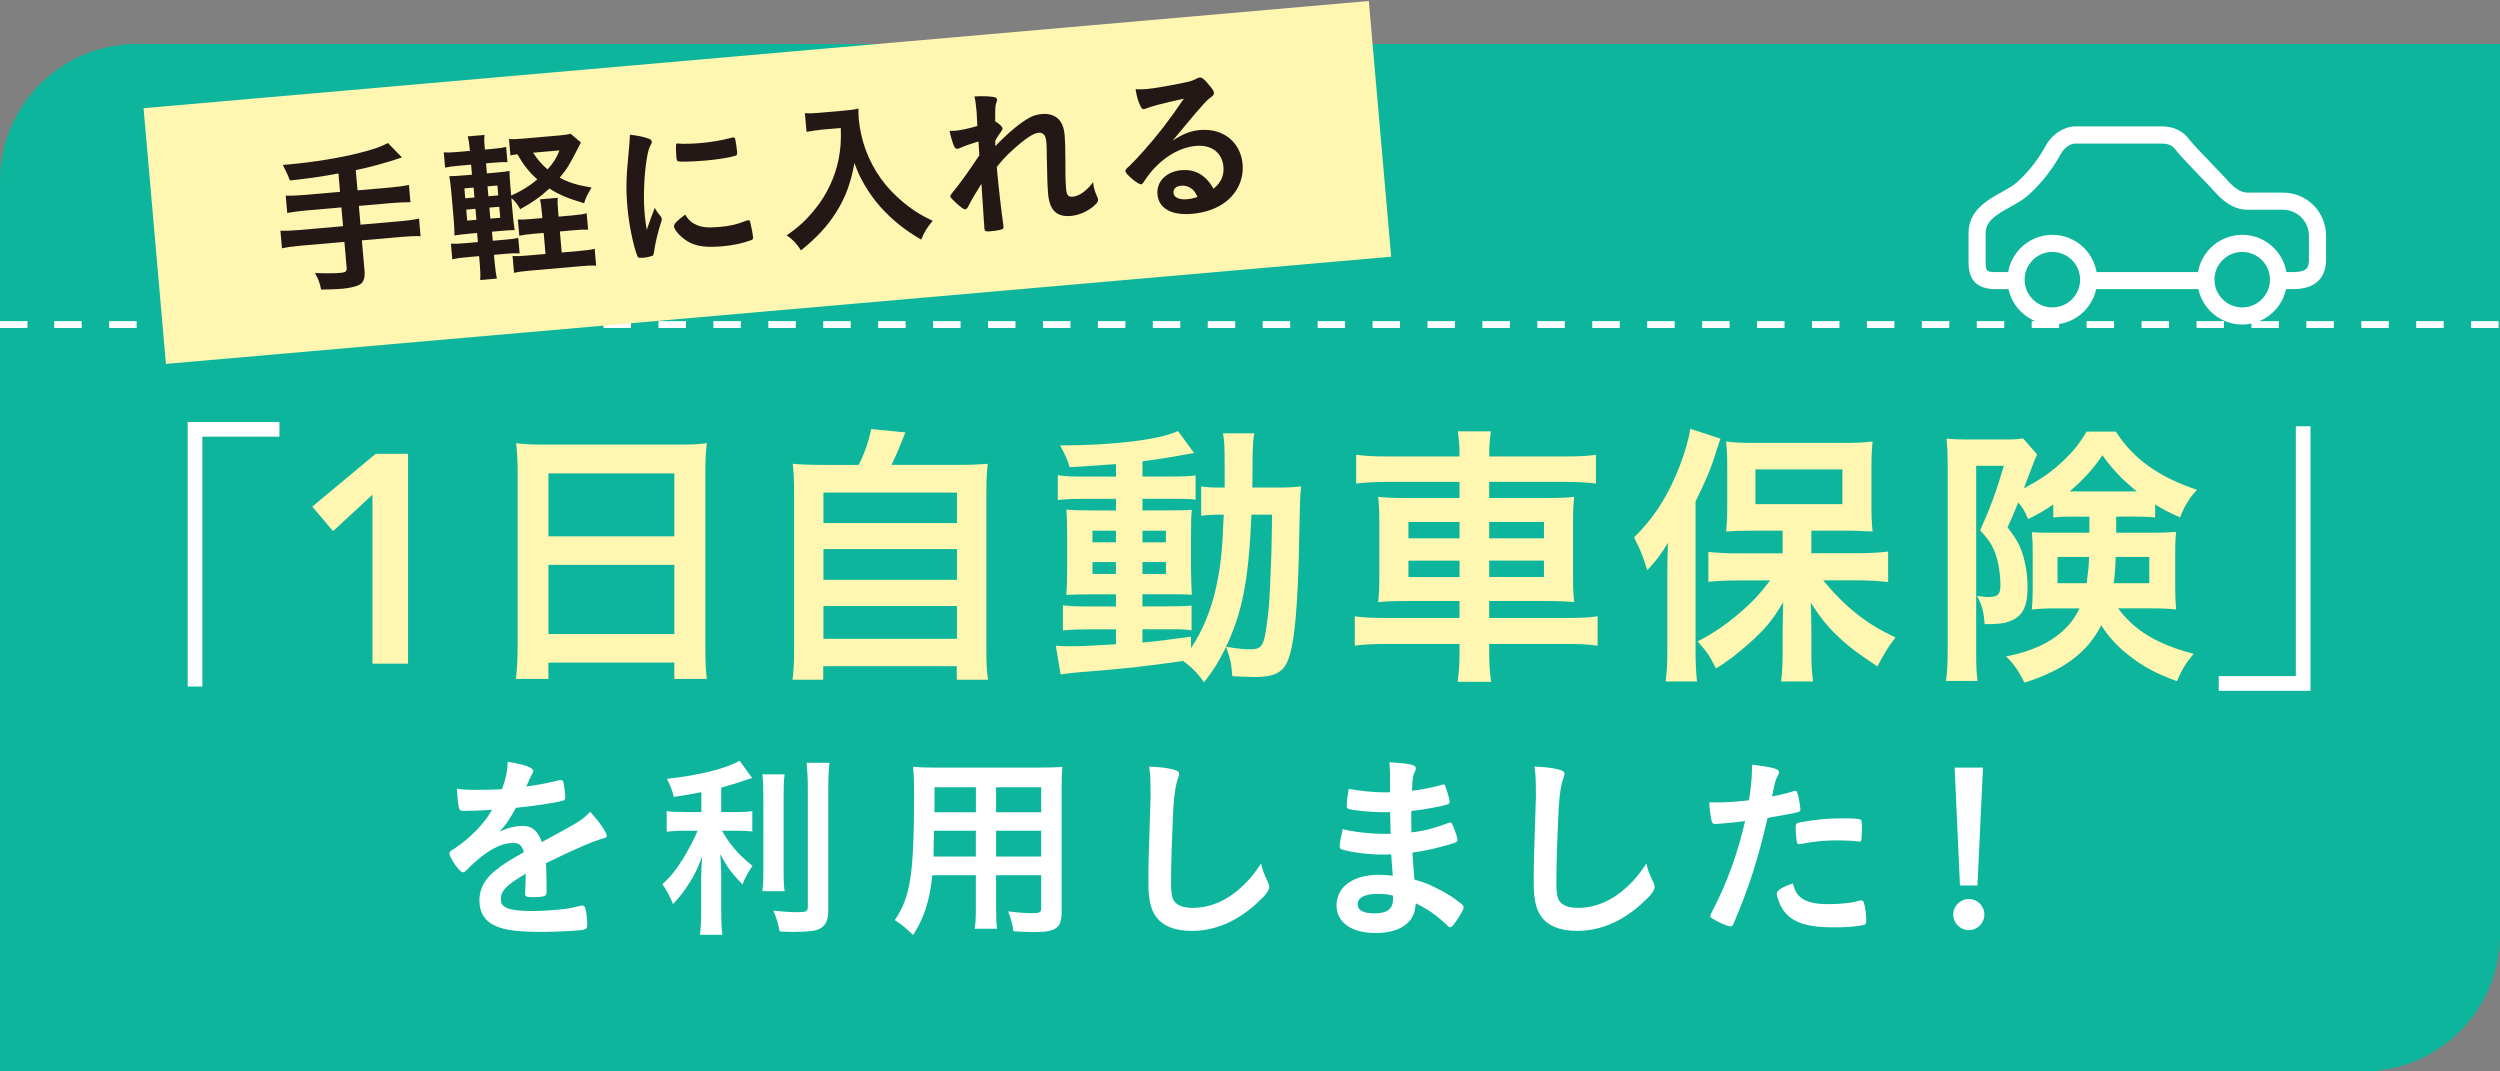
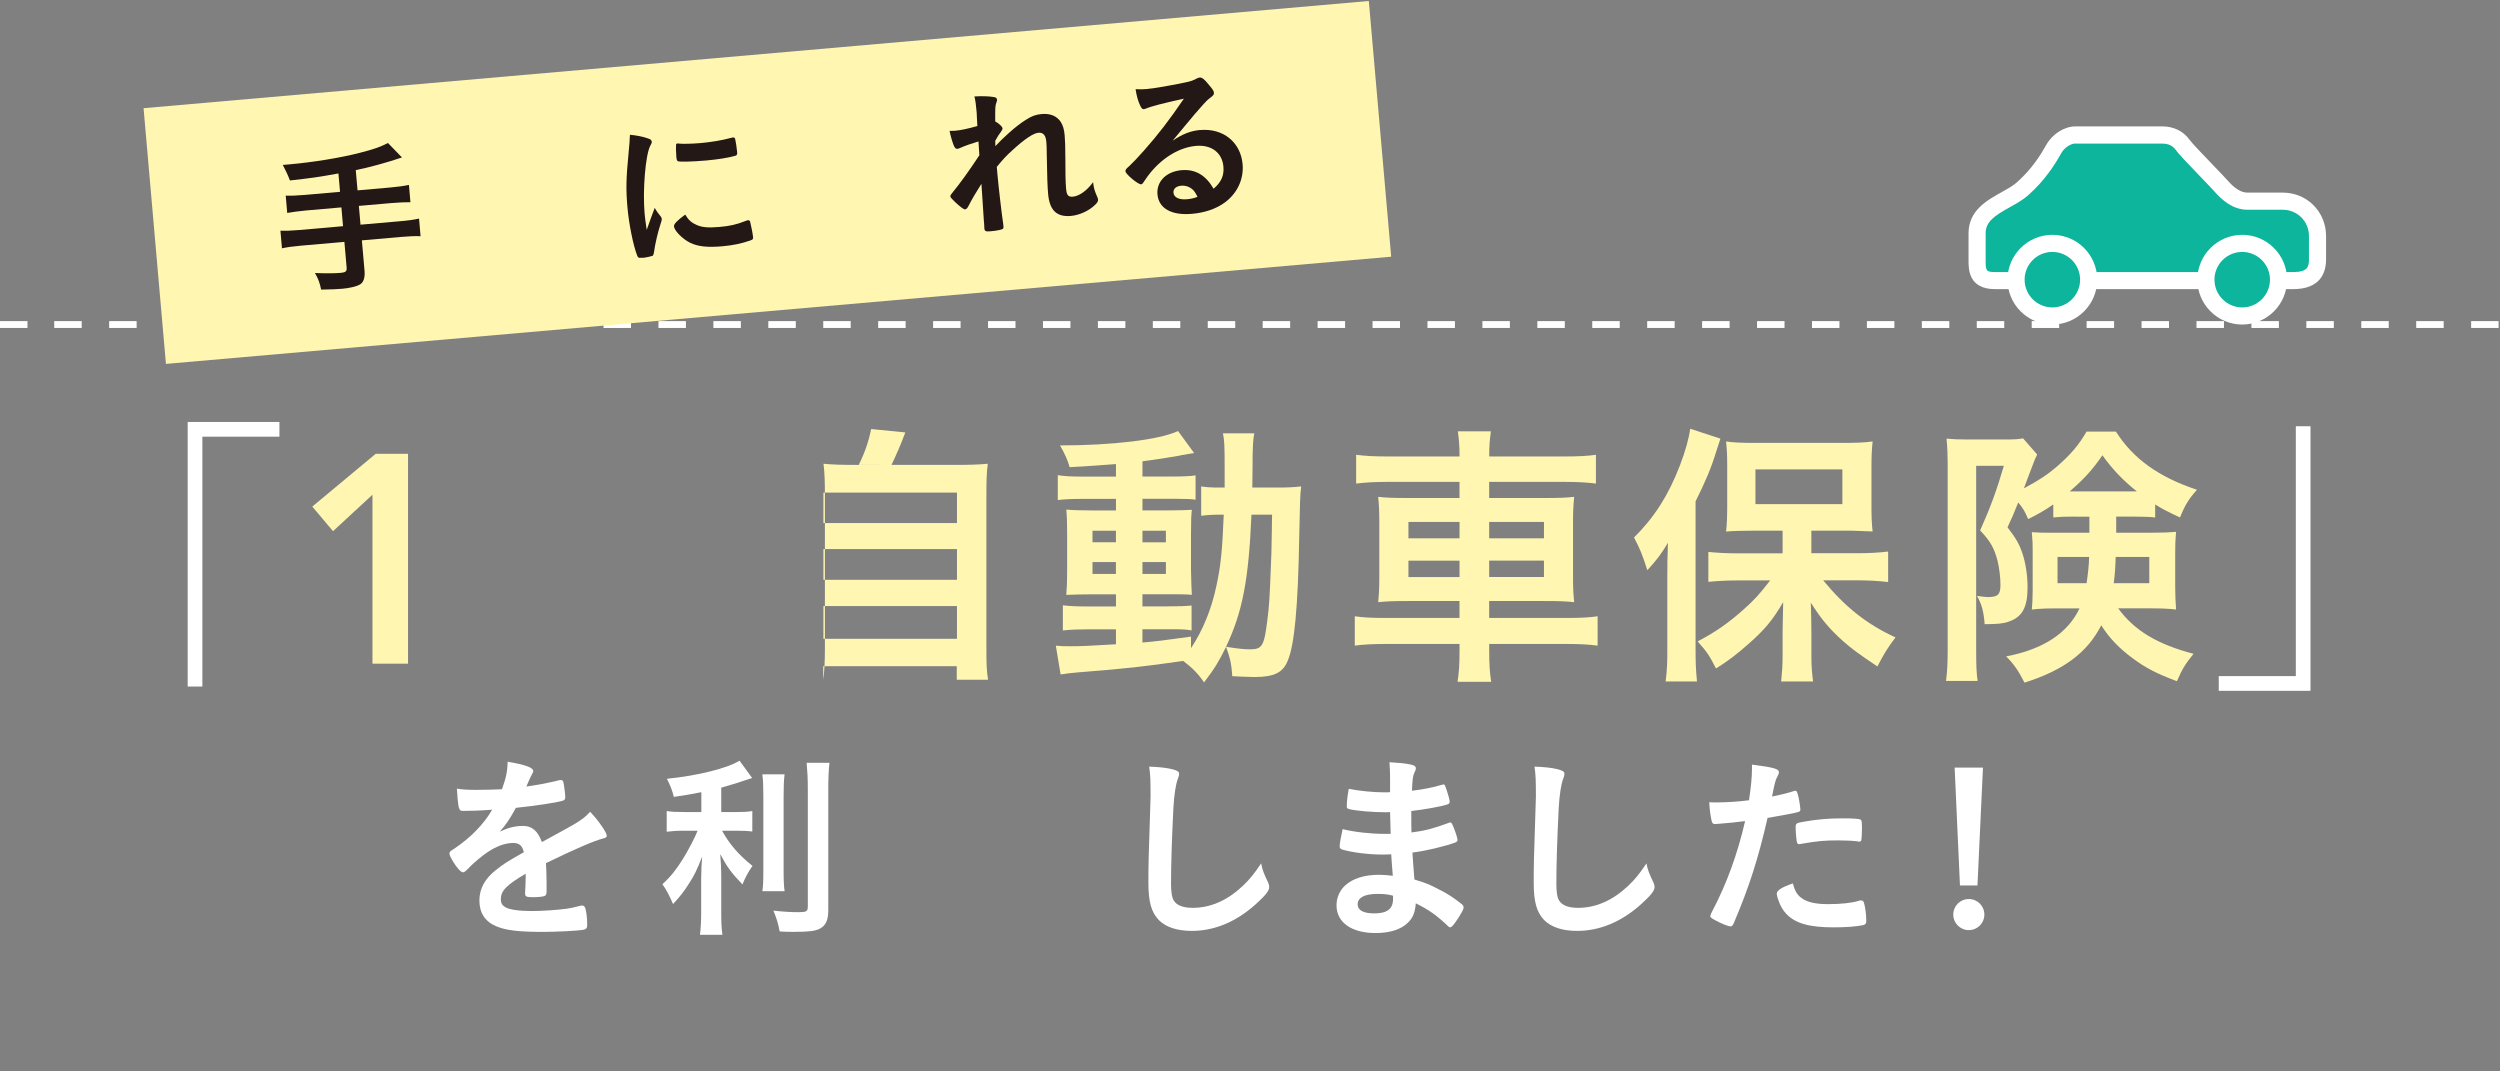
<svg xmlns="http://www.w3.org/2000/svg" id="_レイヤー_9" data-name="レイヤー 9" viewBox="0 0 700 300">
  <rect x="0" y="0" width="700" height="300" fill="#808080" stroke="none" />
  <defs>
    <style>
      .cls-1 {
        fill: none;
      }

      .cls-1, .cls-2, .cls-3, .cls-4, .cls-5 {
        stroke-width: 0px;
      }

      .cls-2 {
        fill: #0cb59b;
      }

      .cls-3 {
        fill: #231815;
      }

      .cls-4 {
        fill: #fff;
      }

      .cls-5 {
        fill: #fff6b2;
      }
    </style>
  </defs>
  <g>
-     <path class="cls-2" d="m38.33,12.32C17.16,12.32,0,29.48,0,50.65v249.35h661.67c21.17,0,38.33-17.16,38.33-38.33V12.32H38.33Z" />
    <path class="cls-4" d="m78.24,122.27h-21.58v69.96h-4.11v-74.08h25.69v4.11Z" />
    <path class="cls-5" d="m114.25,127.06v58.77h-9.96v-47.31l-11.04,10.21-5.81-6.89,17.76-14.78h9.05Z" />
    <g>
-       <path class="cls-5" d="m144.94,132.23c0-2.93-.16-5.61-.4-8.14,2.29.32,4.82.4,8.46.4h36.76c3.64,0,5.93-.08,8.14-.4-.32,2.85-.4,5.14-.4,7.83v48.94c0,3.87.08,6.4.4,9.25h-9.09v-4.59h-35.26v4.59h-9.09c.32-2.77.47-5.61.47-9.25v-48.62Zm8.62,17.95h35.26v-17.63h-35.26v17.63Zm0,27.35h35.26v-19.37h-35.26v19.37Z" />
-       <path class="cls-5" d="m240.44,130.17c1.66-3.32,2.77-6.48,3.48-10.04l9.57.95c-1.34,3.56-2.45,6.09-3.87,9.09h17.55c4.43,0,6.8-.08,9.41-.32-.32,2.53-.39,4.51-.39,9.25v42.53c0,4.43.08,6.32.47,8.7h-8.77v-3.79h-37.39v3.79h-8.62c.32-1.9.47-5.14.47-8.78v-42.45c0-4.43-.08-6.72-.39-9.25,2.53.24,4.9.32,9.25.32h9.25Zm-9.88,16.29h37.39v-8.54h-37.39v8.54Zm0,15.89h37.39v-8.62h-37.39v8.62Zm0,16.52h37.39v-9.17h-37.39v9.17Z" />
+       <path class="cls-5" d="m240.44,130.17c1.66-3.32,2.77-6.48,3.48-10.04l9.57.95c-1.34,3.56-2.45,6.09-3.87,9.09h17.55c4.43,0,6.8-.08,9.41-.32-.32,2.53-.39,4.51-.39,9.25v42.53c0,4.43.08,6.32.47,8.7h-8.77v-3.79h-37.39v3.79c.32-1.9.47-5.14.47-8.78v-42.45c0-4.43-.08-6.72-.39-9.25,2.53.24,4.9.32,9.25.32h9.25Zm-9.88,16.29h37.39v-8.54h-37.39v8.54Zm0,15.89h37.39v-8.62h-37.39v8.62Zm0,16.52h37.39v-9.17h-37.39v9.17Z" />
      <path class="cls-5" d="m312.46,129.94c-3.95.32-7.51.55-12.96.87-.63-2.13-1.19-3.4-2.69-6.09,14.7,0,27.83-1.58,33.04-4.03l4.51,6.17c-.39.08-.55.08-1.03.16q-.63.08-1.82.32c-.16,0-.63.08-1.26.24-3,.55-6.72,1.11-10.36,1.58v4.27h7.91c3.48,0,5.38-.08,6.96-.32v6.8c-1.19-.16-2.21-.24-5.46-.24h-9.41v3.24h7.43c3.4,0,4.9-.08,6.4-.16-.16,1.34-.24,2.85-.24,6.64v10.28c.08,3.56.16,5.85.24,6.88-1.74-.16-3.24-.16-6.88-.16h-6.96v3.4h6.64c3.79,0,5.38-.08,7.12-.24v6.96c-1.42-.24-2.37-.32-5.3-.32h-8.46v3.72c3.79-.32,6.25-.63,13.6-1.66v3.24c3.32-4.98,5.77-10.99,7.12-17.47,1.19-5.53,1.66-9.88,2.05-19.92-3.16,0-4.35.08-6.32.32v-8.22c1.58.24,2.77.32,5.38.32h1.19v-5.53c0-6.32-.08-7.59-.47-9.65h8.77c-.32,1.66-.39,3.16-.47,6.25,0,.55,0,3.95-.08,8.93h6.56c3.24,0,4.98-.08,7.12-.32-.32,2.77-.32,3.32-.55,14.23-.32,19.53-1.34,30.28-3.24,34.63-1.34,3.32-3.87,4.51-9.33,4.51-1.19,0-4.98-.16-6.17-.24-.24-3.4-.55-4.9-1.74-8.22-1.9,3.87-3.08,5.93-6.17,9.96-1.5-2.29-3.48-4.27-5.85-6.01-10.99,1.58-15.73,2.13-29.8,3.24-1.5.16-2.69.24-4.51.55l-1.34-8.06c1.74.16,2.29.16,4.03.16,3.32,0,4.58-.08,12.81-.55v-4.19h-7.75c-2.45,0-5.06.08-7.12.32v-7.04c2.13.24,3.72.32,7.12.32h7.75v-3.4h-6.56c-3.4,0-4.98.08-7.35.16.16-1.9.24-3.48.24-7.12v-9.88c0-3.48-.08-5.14-.24-6.88,1.9.16,4.19.24,7.43.24h6.48v-3.24h-9.25c-3.16,0-4.82.08-7.04.32v-6.96c2.06.32,3.95.4,7.12.4h9.17v-3.48Zm-6.56,18.66v3.24h6.56v-3.24h-6.56Zm0,8.78v3.32h6.56v-3.32h-6.56Zm13.99-5.53h6.56v-3.24h-6.56v3.24Zm0,8.85h6.56v-3.32h-6.56v3.32Zm30.52-16.6c-.79,18.18-2.45,27.12-7.12,37,3.4.55,5.14.71,6.72.71,3.4,0,3.95-.95,4.82-7.98.55-3.95.71-7.19,1.03-15.65q.16-2.69.24-8.93c0-2.21.08-2.77.08-5.14h-5.77Z" />
      <path class="cls-5" d="m408.67,127.41c0-2.53-.16-4.27-.47-6.64h9.25c-.32,2.37-.47,4.11-.47,6.64v.4h21.03c4.27,0,6.72-.16,8.85-.47v8.06c-2.45-.32-5.22-.47-8.62-.47h-21.27v4.51h15.34c4.67,0,6.25-.08,8.46-.32-.24,2.61-.32,3.64-.32,7.59v14.23c0,4.03.08,5.14.32,7.67-2.29-.24-4.03-.32-8.54-.32h-15.26v4.74h21.66c4.27,0,6.56-.16,8.7-.47v8.22c-2.37-.32-4.9-.47-8.85-.47h-21.5v1.98c0,3.87.16,6.01.55,8.62h-9.41c.39-2.61.55-4.82.55-8.62v-1.98h-20.48c-3.87,0-6.64.16-8.85.47v-8.22c2.13.32,4.51.47,8.77.47h20.55v-4.74h-14.15c-4.43,0-6.4.08-8.62.32.24-2.37.32-4.03.32-7.67v-14.07c0-3.64-.08-5.38-.32-7.75,2.21.24,3.79.32,8.38.32h14.39v-4.51h-20.4c-3.24,0-6.09.16-8.54.47v-8.06c2.29.32,5.06.47,8.78.47h20.16v-.4Zm-14.31,18.74v4.59h14.31v-4.59h-14.31Zm0,10.83v4.59h14.31v-4.59h-14.31Zm37.95-6.25v-4.59h-15.34v4.59h15.34Zm0,10.83v-4.59h-15.34v4.59h15.34Z" />
      <path class="cls-5" d="m466.86,160.37c0-2.53,0-3.87.16-8.38-1.9,3.16-3.08,4.74-5.77,7.67-1.5-4.66-1.9-5.61-3.72-9.17,5.69-5.61,9.65-11.86,12.81-20.08,1.5-3.87,2.53-7.51,2.92-10.36l8.46,2.77q-.4,1.11-1.11,3.4c-1.5,4.9-3.08,8.62-5.85,14.15v41.66c0,3.32.08,5.69.4,8.78h-8.78c.4-3.24.47-5.3.47-8.93v-21.5Zm32.25-11.78h-8.14c-3.32,0-5.77.08-7.67.24.24-2.13.32-4.19.32-7.27v-10.99c0-2.93-.08-4.74-.32-6.96,2.21.32,4.27.4,8.38.4h24.27c3.79,0,6.09-.08,8.38-.4-.24,2.45-.32,3.87-.32,7.43v10.59c0,3.24.08,4.98.32,7.19q-.87-.08-2.21-.08c-.32,0-.87-.08-1.66-.08-1.34-.08-2.53-.08-3.64-.08h-9.64v6.32h13.28c2.69,0,5.85-.16,8.22-.47v8.54c-2.77-.32-5.69-.47-7.98-.47h-10.2c6.09,7.43,12.25,12.33,20.24,15.97-2.21,2.92-3.32,4.74-5.06,8.14-5.3-3.56-7.04-4.82-9.64-7.11-3.79-3.4-5.93-5.93-9.01-10.75.08,2.69.16,5.85.16,8.06v7.04c0,2.53.16,4.59.47,6.96h-8.93c.24-2.45.4-4.51.4-7.04v-7.11c0-.95.08-3.64.16-8.06-3,5.14-5.22,7.75-9.8,11.78-3.4,3-5.61,4.66-9.01,6.8-1.9-3.72-2.37-4.43-5.14-7.59,4.9-2.53,8.85-5.3,13.04-9.09,2.92-2.61,4.27-4.11,7.27-7.98h-9.09c-2.92,0-5.85.16-8.22.4v-8.38c2.37.24,4.9.4,8.22.4h12.57v-6.32Zm-7.59-7.43h24.35v-9.72h-24.35v9.72Z" />
      <path class="cls-5" d="m581.01,144.64c-3.08,0-4.43.08-6.09.24v-3.64c-2.13,1.5-4.03,2.61-7.04,4.11-.87-2.06-1.34-2.93-2.77-4.66-1.58,3.87-1.66,4.11-3,6.96,2.29,3,3.24,4.59,4.11,7.12.95,2.77,1.5,6.32,1.5,9.64,0,5.69-1.5,8.38-5.3,9.65-1.5.55-3.24.71-6.72.71-.24-3.4-.79-5.53-2.13-7.91,1.9.24,2.45.32,3,.32,2.85,0,3.56-.71,3.56-3.4,0-2.13-.32-4.66-.79-6.64-.95-3.72-2.05-5.61-4.9-8.62,2.77-6.17,4.67-11.3,6.64-18.1h-7.75v51.62c0,4.43.08,6.4.4,8.62h-8.85c.32-2.29.47-4.74.47-8.7v-52.1c0-2.37-.08-4.58-.32-7.04,1.66.16,3.32.24,5.85.24h10.43c2.61,0,4.03-.08,5.14-.32l3.95,4.51c-.4.87-.87,1.9-.95,2.21-.47,1.19-.87,2.21-1.42,3.72q-.95,2.45-1.34,3.56c4.27-2.29,6.56-3.79,9.33-6.17,3.87-3.4,6.01-5.93,8.22-9.72h8.22c4.74,7.51,11.94,12.73,22.69,16.29-2.21,2.45-3.4,4.35-4.74,7.75-3.87-1.82-4.51-2.13-6.96-3.64v3.64c-1.42-.16-3.08-.24-6.09-.24h-4.82v4.51h10.04c3.08,0,4.9-.08,6.72-.24-.24,3-.24,4.19-.24,6.01v9.64q0,2.61.24,6.09c-2.06-.24-4.03-.32-7.12-.32h-9.09c4.59,6.25,10.91,10.04,21.11,12.73-2.21,2.69-3.24,4.35-4.66,7.67-5.69-2.13-8.85-3.79-12.25-6.32-3.79-2.77-6.72-5.77-8.93-9.33-3.95,7.67-10.51,12.57-21.5,16.05-1.74-3.4-2.92-5.14-5.14-7.35,10.44-1.98,17.31-6.56,20.55-13.44h-6.48c-2.85,0-4.82.08-6.88.32q.08-.79.16-2.13c0-.47.08-2.06.08-3v-11.15c0-2.21,0-2.69-.24-5.38,2.13.16,2.77.16,6.48.16h9.64v-4.51h-4.03Zm-4.9,11.3v7.35h8.14c.39-2.77.63-4.74.71-7.35h-8.85Zm22.21-18.34c-3.95-3.16-6.88-6.25-9.64-10.12-2.77,4.03-5.06,6.56-9.17,10.12h18.81Zm-5.93,18.34c-.08,3-.24,5.14-.55,7.35h9.96v-7.35h-9.41Z" />
    </g>
    <path class="cls-4" d="m621.25,189.31h21.58v-69.96h4.11v74.08h-25.69v-4.11Z" />
    <path class="cls-2" d="m558.66,78.57h83.35c5.24,0,6.88-2.28,6.88-5.98v-6.46c0-5.62-4.45-9.8-9.74-9.8h-9.85c-2.91,0-5.29-1.86-7.41-4.24-2.12-2.38-9.53-9.8-10.85-11.65-1.33-1.85-3.44-2.65-5.56-2.65h-24.36c-2.12,0-4.77,1.59-6.09,3.97-1.33,2.38-3.97,6.88-8.74,11.12-4.21,3.74-12.71,5.3-12.71,12.45v7.68c0,3.18.42,5.56,5.08,5.56" />
    <path class="cls-4" d="m642.02,80.96h-83.35c-7.48,0-7.48-5.58-7.48-7.96v-7.68c0-6.36,5.11-9.2,9.22-11.49,1.64-.91,3.2-1.78,4.29-2.75,4.26-3.78,6.74-7.8,8.24-10.49,1.7-3.06,5.06-5.2,8.18-5.2h24.36c3.11,0,5.85,1.33,7.51,3.65.72,1.01,4.09,4.51,6.55,7.07,1.78,1.85,3.31,3.44,4.15,4.38,2.11,2.38,3.85,3.44,5.62,3.44h9.85c6.81,0,12.14,5.35,12.14,12.19v6.46c0,3.82-1.61,8.38-9.28,8.38Zm-60.9-40.78c-1.19,0-3.06,1.05-3.99,2.74-1.67,3-4.44,7.48-9.24,11.75-1.49,1.32-3.35,2.36-5.15,3.36-4.21,2.34-6.76,3.99-6.76,7.3v7.68c0,2.81.15,3.17,2.69,3.17h83.35c4.17,0,4.49-1.49,4.49-3.59v-6.46c0-4.15-3.23-7.4-7.35-7.4h-9.85c-4.23,0-7.28-2.88-9.2-5.04-.77-.87-2.35-2.51-4.02-4.24-3.67-3.81-6.14-6.4-6.99-7.6-1.02-1.43-2.7-1.64-3.61-1.64h-24.36Z" />
    <path class="cls-2" d="m574.66,88.47c5.61,0,10.17-4.55,10.17-10.17s-4.55-10.16-10.17-10.16-10.17,4.55-10.17,10.16,4.55,10.17,10.17,10.17" />
    <path class="cls-4" d="m574.66,90.87c-6.93,0-12.56-5.64-12.56-12.56s5.64-12.56,12.56-12.56,12.56,5.63,12.56,12.56-5.64,12.56-12.56,12.56Zm0-20.33c-4.29,0-7.77,3.49-7.77,7.77s3.49,7.77,7.77,7.77,7.77-3.49,7.77-7.77-3.49-7.77-7.77-7.77Z" />
    <path class="cls-2" d="m627.82,88.47c5.61,0,10.17-4.55,10.17-10.17s-4.55-10.16-10.17-10.16-10.17,4.55-10.17,10.16,4.55,10.17,10.17,10.17" />
    <path class="cls-4" d="m627.82,90.87c-6.93,0-12.56-5.64-12.56-12.56s5.64-12.56,12.56-12.56,12.56,5.63,12.56,12.56-5.64,12.56-12.56,12.56Zm0-20.33c-4.29,0-7.77,3.49-7.77,7.77s3.49,7.77,7.77,7.77,7.77-3.49,7.77-7.77-3.49-7.77-7.77-7.77Z" />
    <path class="cls-4" d="m699.61,91.83h-7.69v-1.92h7.69v1.92Zm-15.38,0h-7.69v-1.92h7.69v1.92Zm-15.38,0h-7.69v-1.92h7.69v1.92Zm-15.38,0h-7.69v-1.92h7.69v1.92Zm-15.38,0h-7.69v-1.92h7.69v1.92Zm-15.38,0h-7.69v-1.92h7.69v1.92Zm-15.38,0h-7.69v-1.92h7.69v1.92Zm-15.38,0h-7.69v-1.92h7.69v1.92Zm-15.38,0h-7.69v-1.92h7.69v1.92Zm-15.38,0h-7.69v-1.92h7.69v1.92Zm-15.38,0h-7.69v-1.92h7.69v1.92Zm-15.38,0h-7.69v-1.92h7.69v1.92Zm-15.38,0h-7.69v-1.92h7.69v1.92Zm-15.38,0h-7.69v-1.92h7.69v1.92Zm-15.38,0h-7.69v-1.92h7.69v1.92Zm-15.38,0h-7.69v-1.92h7.69v1.92Zm-15.38,0h-7.69v-1.92h7.69v1.92Zm-15.38,0h-7.69v-1.92h7.69v1.92Zm-15.38,0h-7.69v-1.92h7.69v1.92Zm-15.38,0h-7.69v-1.92h7.69v1.92Zm-15.38,0h-7.69v-1.92h7.69v1.92Zm-15.38,0h-7.69v-1.92h7.69v1.92Zm-15.38,0h-7.69v-1.92h7.69v1.92Zm-15.38,0h-7.69v-1.92h7.69v1.92Zm-15.38,0h-7.69v-1.92h7.69v1.92Zm-15.38,0h-7.69v-1.92h7.69v1.92Zm-15.38,0h-7.69v-1.92h7.69v1.92Zm-15.38,0h-7.69v-1.92h7.69v1.92Zm-15.38,0h-7.69v-1.92h7.69v1.92Zm-15.38,0h-7.69v-1.92h7.69v1.92Zm-15.38,0h-7.69v-1.92h7.69v1.92Zm-15.38,0h-7.69v-1.92h7.69v1.92Zm-15.38,0h-7.69v-1.92h7.69v1.92Zm-15.38,0h-7.69v-1.92h7.69v1.92Zm-15.38,0h-7.69v-1.92h7.69v1.92Zm-15.38,0h-7.69v-1.92h7.69v1.92Zm-15.38,0h-7.69v-1.92h7.69v1.92Zm-15.38,0h-7.69v-1.92h7.69v1.92Zm-15.38,0h-7.69v-1.92h7.69v1.92Zm-15.38,0h-7.69v-1.92h7.69v1.92Zm-15.38,0h-7.69v-1.92h7.69v1.92Zm-15.38,0h-7.69v-1.92h7.69v1.92Zm-15.38,0h-7.69v-1.92h7.69v1.92Zm-15.38,0h-7.69v-1.92h7.69v1.92Zm-15.38,0h-7.69v-1.92h7.69v1.92Zm-15.38,0H0v-1.92h7.69v1.92Z" />
    <rect class="cls-5" x="42.67" y="15.15" width="344.38" height="71.87" transform="translate(-3.63 18.92) rotate(-5)" />
    <g>
      <path class="cls-3" d="m94.75,48.57c-5.8,1.05-7.79,1.32-13.58,1.96q-.61-1.73-1.98-4.35c.86-.08,1.41-.12,1.95-.17,6.39-.56,14.37-1.85,19.64-3.23,3.98-1.03,5.62-1.59,7.85-2.74l3.92,4.04c-3.73,1.29-9.21,2.82-12.94,3.55l.5,5.67,9.02-.79c2.4-.21,3.98-.44,5.37-.74l.42,4.85c-1.46,0-3.15.05-5.37.24l-9.07.79.46,5.26,11.11-.97c2.45-.21,3.89-.43,5.28-.74l.43,4.94c-1.56-.05-2.93-.02-5.33.19l-11.11.97.75,8.52c.17,1.95-.3,3.32-1.35,3.87-1,.54-2.84.98-4.88,1.16-1.32.12-3.32.2-5.92.24-.4-1.93-.76-2.9-1.73-4.65,3.17.13,5.54.11,7.31-.05,1.27-.11,1.65-.46,1.56-1.46l-.63-7.21-12.2,1.07c-2.36.21-3.8.42-5.28.74l-.43-4.94c1.42.06,2.88.02,5.33-.19l12.2-1.07-.46-5.26-9.75.85c-1.91.17-3.94.44-5.42.7l-.42-4.85c1.42.06,3.02.01,5.42-.2l9.79-.86-.45-5.17Z" />
-       <path class="cls-3" d="m138.54,73.8c.15,1.77.36,3.08.59,4.2l-4.67.41c.08-1.24.05-2.61-.11-4.42l-.2-2.27-3.4.3c-2,.17-2.76.29-4.11.59l-.38-4.4c1.29.07,2.11.04,4.15-.13l3.4-.3-.22-2.54-1.86.16c-1.95.17-2.81.29-4.48.53,0-1.6-.07-2.87-.26-5.05l-.6-6.85c-.19-2.22-.33-3.22-.59-4.7,1.32-.02,2.28-.06,4.5-.26l1.86-.16-.25-2.81-3.17.28c-1.86.16-2.76.29-4.11.54l-.37-4.26c1.29.07,2.02.05,4.15-.13l3.17-.28c-.17-2-.3-2.9-.63-4.06l4.72-.41c-.12,1.2-.11,1.88.09,4.1l1.9-.17c2.08-.18,2.76-.29,4.06-.58l.37,4.26c-1.33-.02-2.06,0-4.1.18l-1.9.17.25,2.81,2.4-.21c2.13-.19,2.81-.29,3.93-.48.01,1.19.04,2.01.25,4.46l.21,2.45c2.9-1.3,5.2-2.74,7.33-4.52-2.28-2.04-3.82-4.01-5.6-7.05q-1.22.15-1.94.31l-.4-4.58c1.15.08,2.33.02,4.42-.16l9.7-.85c1.5-.13,2.44-.26,3.16-.46l2.86,2.44c-.32.58-.51.96-.94,1.82-2.42,4.69-2.98,5.61-5.01,8.02,2.45,1.34,4.56,2.02,8.93,2.78-1.04,1.65-1.7,2.98-2.08,4.39-4.6-1.38-7.02-2.4-9.73-4.13-2.49,2.32-4.86,3.99-8.18,5.79-.71-1.35-1.53-2.38-2.47-3.12l.37,4.17c.19,2.13.36,3.53.56,4.79-1.19.01-1.91.08-4.04.26l-2.31.2.22,2.54,3.67-.32c1.86-.16,2.54-.27,3.47-.49l.38,4.35c-1.24-.07-2.11-.04-3.69.09l-3.49.31.21,2.45Zm-8.51-21.05l.24,2.77,2.58-.23-.24-2.77-2.58.23Zm.52,5.94l.27,3.08,2.58-.23-.27-3.08-2.58.23Zm8.97-3.98l-.24-2.77-2.77.24.24,2.77,2.77-.24Zm.55,6.26l-.27-3.08-2.77.24.27,3.08,2.77-.24Zm20.46-.69c1.99-.17,2.67-.28,3.74-.56l.4,4.58c-1.24-.03-2.15,0-3.87.16l-4.04.35.52,5.89,4.85-.42c1.95-.17,3.22-.33,4.38-.61l.41,4.72c-1.33-.07-2.47-.01-4.42.16l-14.19,1.24c-1.95.17-3.03.31-4.38.61l-.41-4.72c1.29.07,2.2.04,4.15-.13l5.08-.44-.52-5.89-2.77.24c-1.81.16-2.9.3-4.06.54l-.4-4.53c1.15.04,2.1,0,4.19-.18l2.68-.23-.1-1.09c-.17-2-.32-3.12-.59-4.15l4.99-.44c-.09,1.06-.04,2.2.14,4.19l.1,1.09,4.13-.36Zm-11.26-17.52c1.22,1.9,2.44,3.31,4.06,4.67,1.79-2.03,2.5-3.24,3.33-5.32l-7.39.65Z" />
      <path class="cls-3" d="m185.05,60.68c.16.21.22.39.24.62.03.32-.01.37-.33,1.4-.72,2.17-1.53,5.53-1.86,8.02-.09.51-.2.79-.38.9-.22.11-1.74.47-2.24.52-.05,0-.09,0-.18.02-.23.02-.55,0-.91.03-.59.05-.74-.07-.97-.6-1.12-2.87-2.33-8.89-2.73-13.47-.44-4.99-.39-8.1.29-15.01.24-2.49.35-3.87.4-5.38,1.94.2,3.61.51,5.02,1.02.8.25,1.04.46,1.08.91.03.32,0,.46-.44,1.23-1.29,2.53-2.12,12.29-1.56,18.78.09,1.04.26,2.44.6,4.7,1.02-2.97,1.4-3.87,2.25-6.18.49.92.8,1.35,1.73,2.5Zm10.12,2.36c1.52.64,3.26.77,6.3.5,2.9-.25,4.61-.63,7.35-1.69.26-.11.49-.18.62-.19.32-.03.56.13.64.58.36,1.52.7,3.32.78,4.23.04.45-.08.6-.7.84-2.39.85-4.86,1.38-7.9,1.65-4.17.36-6.8.09-9.04-.99-2.1-1.05-4.41-3.36-4.51-4.59-.06-.63.82-1.58,3.14-3.29.96,1.56,1.8,2.31,3.32,2.95Zm-5.2-22.85c1.02.14,3.93.07,6.16-.13,2.99-.26,5.97-.75,8.73-1.5q.22-.06.4-.08c.32-.03.47.1.59.45.13.45.44,2.43.55,3.65.06.68-.06.92-.55,1.05-1.83.53-4.89,1.02-8.16,1.31-3.9.34-7.41.42-7.89.19-.24-.12-.36-.43-.43-1.24-.11-1.22-.13-3.05-.07-3.42.03-.18.16-.29.43-.31.04,0,.14-.01.23.03Z" />
-       <path class="cls-3" d="m229.98,36.33c-1.22.11-2.44.3-4.15.59l-.46-5.21c1.38.06,2.15.04,4.1-.13l6.94-.61c1.81-.16,2.9-.3,3.97-.58-.05.96-.01,1.92.06,2.78.54,6.12,2.63,11.79,6.17,16.78,2.08,2.88,4.49,5.32,7.67,7.78,2.4,1.8,3.75,2.6,6.89,4.1-1.54,1.78-2.25,2.94-3.24,5.26-4.67-2.7-8.21-5.59-11.55-9.32-1.73-2-2.87-3.59-4.37-6.11-1.3-2.31-1.8-3.36-2.76-6.02-1.05,5.71-2.5,9.58-5.06,13.69-2.44,3.92-5.49,7.2-9.93,10.78-1.07-1.78-2.23-3-3.98-4.22,3.53-2.46,5.52-4.32,8.15-7.61,3.09-3.83,5.36-8.69,6.35-13.53.6-3.07.76-5.37.64-8.92l-5.44.48Z" />
      <path class="cls-3" d="m273.99,39.6c-2,.59-3.91,1.26-5.14,1.82-.31.16-.57.23-.8.25-.41.04-.65-.17-.99-.92-.4-.97-.86-2.53-1.18-4.1.68-.01,1,0,1.41-.03,1.72-.15,3.56-.54,6.37-1.33l-.15-2.73c0-.64-.05-1.09-.06-1.23-.17-1.95-.32-3.12-.61-4.33,2.41-.12,3.92-.07,5.41.17.6.08.9.33.93.74.02.18-.02.32-.2.84-.33.9-.33,1.45-.32,5.24,1.06.59,2,1.47,2.04,1.92.02.27-.09.51-.46,1.04-.62.79-.81,1.12-1.57,2.47q.01,1.19.04,1.5c1.38-1.45,2.3-2.39,3.75-3.66,1.61-1.47,3.41-2.86,4.71-3.66,1.69-1.11,2.88-1.53,4.52-1.67,2.4-.21,4.21.55,5.31,2.19.64,1.04.96,2.06,1.11,3.83.13,1.54.17,3,.19,6.33-.02,3.93.05,6.85.21,8.62.16,1.77.61,2.28,1.88,2.17,1.81-.16,3.92-1.67,5.68-4.06.2,1.76.38,2.3,1.13,4.06.17.35.23.57.25.75.04.5-.15.93-.87,1.58-1.73,1.66-4.32,2.84-6.72,3.06-3.99.35-5.99-1.58-6.39-6.16-.18-2.09-.28-4.77-.38-11.16,0-1.51-.06-2.78-.12-3.42-.16-1.86-.87-2.67-2.23-2.55-1.41.12-3.91,1.8-7.25,4.88-1.7,1.52-2.65,2.56-4.39,4.68q.02.27.05.59c.06.63.11,1.27.13,1.5.3,3.4,1.21,11.23,1.63,13.98.02.23.04.41.05.54.03.36,0,.5-.08.65-.2.29-1.5.59-3.59.77-1.31.12-1.6-.04-1.67-.81-.02-.27-.06-.73-.06-1.23-.02-.23-.05-.59-.09-1.04q-.09-1.59-.67-10.22-2.29,3.58-3.62,6.21c-.35.67-.61.92-.97.95-.36.03-1.24-.62-2.78-2.04-.95-.92-1.3-1.3-1.33-1.57-.02-.23.06-.42.34-.76,2.6-3.2,4.76-6.22,7.78-10.78l-.25-3.86Z" />
      <path class="cls-3" d="m336.08,36.41c6.39-.56,11.31,3.4,11.85,9.56.37,4.22-1.52,8.22-5.04,10.77-2.45,1.77-5.56,2.82-9.14,3.13-5.76.5-9.32-1.52-9.66-5.46-.31-3.58,2.46-6.38,6.72-6.76,3.85-.34,6.79,1.37,9,5.2,2.17-1.88,2.96-3.73,2.75-6.18-.34-3.9-3.33-6.2-7.68-5.82-4.44.39-9.01,3.03-12.61,7.32-.66.79-1.27,1.62-2,2.73-.28.48-.49.68-.76.71-.82.07-4.31-2.82-4.38-3.64-.04-.41.13-.65,1.06-1.46.97-.91,2.35-2.35,4.1-4.33,4.03-4.56,6.95-8.33,11.2-14.55-5.6,1.22-9.36,2.19-10.72,2.81-.22.07-.36.12-.49.13-.36.03-.61-.17-.94-.83-.66-1.31-1.07-2.78-1.38-4.77,1.24.07,2.11.04,3.1-.04,2.18-.19,5.82-.83,10.54-1.79,1.66-.33,2.19-.51,3.42-1.12.39-.22.61-.28.89-.31.63-.06,1.32.43,2.66,2.14.96,1.1,1.29,1.67,1.32,2.03.05.59-.07.78-1.01,1.5-.77.57-1.24,1.02-2.19,2.11-2.08,2.37-2.12,2.38-4.68,5.48-1.82,2.22-2.02,2.46-3.68,4.43,2.8-1.89,5.06-2.77,7.78-3.01Zm-2.98,16.07c-.72-.39-1.51-.55-2.37-.48-1.41.12-2.25.88-2.16,1.97.12,1.32,1.59,2.01,3.77,1.82,1-.09,1.85-.25,2.96-.67-.68-1.45-1.19-2.09-2.2-2.64Z" />
    </g>
  </g>
  <g>
    <path class="cls-4" d="m147.23,244.62c-5.46,3.2-7,4.79-7,7.22,0,.99.39,1.65,1.21,2.15,1.21.72,3.91,1.1,7.38,1.1,2.98,0,7.11-.28,9.92-.66,1.16-.17,1.82-.33,4.02-.88h.28c.39,0,.66.28.83.66.33,1.16.55,2.81.55,4.79,0,.83-.28,1.16-.99,1.32-1.32.28-7.44.61-11.46.61-6.72,0-10.3-.44-12.95-1.54-3.2-1.32-4.79-3.8-4.79-7.27,0-3.2,1.49-6.01,4.46-8.38,2.37-1.87,2.92-2.26,7.99-5.12-.44-1.82-1.27-2.59-2.97-2.59-2.26,0-4.63.88-7.22,2.59-1.6,1.1-3.47,2.65-4.63,3.8-1.65,1.71-1.82,1.82-2.26,1.82-.55,0-1.71-1.27-2.87-3.2-.55-.94-.88-1.65-.88-2.04,0-.5.11-.61,1.43-1.43,4.52-3.03,8.26-6.89,10.52-10.85-3.91.28-5.95.33-8.1.33-.83,0-.99-.17-1.27-1.1-.17-.72-.44-3.64-.5-5.12,1.87.28,2.98.33,5.62.33,2.15,0,4.52-.06,7-.17,1.16-3.14,1.54-5.12,1.6-7.71,4.9.83,7.16,1.65,7.16,2.59,0,.22-.06.33-.22.66-.39.72-.83,1.6-1.54,3.31q-.11.22-.17.39c3.14-.44,5.9-.99,7.82-1.43,1.21-.33,1.49-.39,1.76-.39.44,0,.66.17.77.5.22.99.55,3.53.55,4.3,0,.61-.22.88-.94,1.05-1.76.5-7.82,1.43-12.89,1.93-1.65,3.03-2.81,4.79-4.52,6.67,2.48-1.16,4.35-1.6,6.56-1.6,2.48,0,4.13,1.43,5.23,4.52,5.46-2.98,8.38-4.57,8.71-4.79,2.53-1.49,3.58-2.31,4.79-3.69,2.26,2.31,4.68,5.79,4.68,6.72,0,.33-.22.55-.94.72-2.7.72-7.71,2.86-16.09,6.94.06.99.17,3.53.17,5.29v2.64c0,.66-.11.99-.39,1.16-.28.28-1.76.44-3.42.44-1.87,0-2.2-.17-2.2-1.05v-.22c.11-1.6.17-3.69.17-5.01v-.28Z" />
    <path class="cls-4" d="m196.38,221.81c-3.09.61-4.35.83-7.71,1.32-.44-1.82-.94-3.09-1.93-5.07,8.71-.88,17.03-2.98,20.33-5.07l3.53,4.85c-3.2,1.1-6.23,2.04-8.65,2.7v6.83h4.24c1.93,0,3.2-.05,4.46-.28v5.73c-1.32-.17-2.59-.22-4.57-.22h-3.91c2.15,3.86,4.63,6.72,8.54,9.86-1.05,1.38-2.15,3.42-2.81,5.18-3.09-3.2-4.3-4.85-6.23-8.49.17,1.87.28,3.97.28,6.72v9.2c0,3.31.06,4.68.33,6.67h-6.28c.22-1.93.33-3.69.33-6.67v-8.87c0-2.2.11-4.57.28-6.34-1.54,3.91-2.26,5.34-3.64,7.44-1.43,2.31-2.59,3.75-4.52,5.84-1.05-2.48-1.87-4.02-2.98-5.56,2.31-2.09,3.91-4.13,5.73-7.05,1.38-2.2,3.47-6.17,4.13-7.93h-3.8c-2.04,0-3.42.11-4.85.28v-5.79c1.32.22,2.54.28,4.96.28h4.74v-5.56Zm23.31-5.01c-.22,1.71-.28,3.36-.28,6.45v19.95c0,3.36.06,4.74.28,6.34h-6.23c.22-1.49.28-2.7.28-6.17v-20.11c0-3.09-.06-4.63-.28-6.45h6.23Zm12.56-3.2c-.22,2.09-.33,4.13-.33,7.16v34.05c0,2.81-.66,4.3-2.37,5.23-1.32.66-3.09.88-7.33.88-1.27,0-2.09,0-3.91-.11-.44-2.31-.83-3.58-1.76-5.84,2.87.33,5.01.44,7.05.44,2.2,0,2.59-.22,2.59-1.6v-33.06c0-2.64-.11-4.79-.33-7.16h6.39Z" />
-     <path class="cls-4" d="m261.06,245.06c-.77,7.22-2.31,12.01-5.4,16.75-2.2-2.15-2.98-2.75-5.12-4.19,4.41-6.45,5.4-12.84,5.4-35.48,0-3.58-.05-5.29-.28-7.44,1.82.17,3.25.22,6.06.22h29.64c2.92,0,4.52-.06,6.12-.22-.17,1.76-.22,3.2-.22,5.95v34.77c0,4.41-1.6,5.56-7.6,5.56-1.6,0-4.35-.11-5.9-.22-.28-2.04-.61-3.31-1.49-5.57,2.7.33,4.96.5,6.61.5,2.2,0,2.65-.22,2.65-1.38v-9.26h-12.62v8.71c0,3.14.06,4.85.28,6.28h-6.28c.28-1.65.33-3.09.33-6.23v-8.76h-12.18Zm12.18-12.45h-11.74c0,1.43-.06,2.59-.06,3.31,0,2.42-.05,2.98-.05,3.91h11.85v-7.22Zm0-12.18h-11.57v5.51l-.05,1.49h11.63v-7Zm18.29,7v-7h-12.62v7h12.62Zm0,12.4v-7.22h-12.62v7.22h12.62Z" />
    <path class="cls-4" d="m328.39,215.42c1.38.39,1.76.66,1.76,1.27,0,.39-.05.55-.33,1.32-.61,1.6-1.05,4.41-1.27,8.26-.44,8.87-.66,15.76-.66,21.21,0,1.76.17,3.09.44,3.97.61,1.82,2.53,2.75,5.62,2.75,4.96,0,9.64-2.04,13.94-6.06,1.98-1.87,3.2-3.36,5.23-6.39.33,1.76.77,2.92,1.98,5.4.17.44.28.77.28,1.27,0,.99-1.05,2.31-3.8,4.79-5.46,4.9-11.52,7.44-17.85,7.44-4.19,0-7.27-1.05-9.26-3.03-2.09-2.2-2.92-5.07-2.92-10.52,0-4.3.05-7.6.5-20.44.06-1.93.11-3.09.11-3.58,0-4.68-.05-6.06-.39-8.43,2.81.11,4.96.33,6.61.77Z" />
    <path class="cls-4" d="m389.39,233.49q-.11-2.7-.17-6.12c-.5.06-.99.06-1.21.06-3.64,0-8.32-.39-10.25-.88-.55-.17-.66-.28-.66-.83,0-1.21.17-2.7.55-4.85,3.08.61,6.89.99,10.19.99.28,0,.77,0,1.38-.06v-3.64c0-1.93-.05-2.81-.17-4.74,2.75.17,4.63.33,5.95.66,1.1.22,1.43.5,1.43,1.1,0,.28-.05.39-.44,1.27-.39.94-.44,1.16-.66,4.96,3.31-.39,5.95-.94,8.54-1.71.17-.06.22-.06.28-.06.39,0,.39.06.99,1.82.39,1.16.77,2.59.77,3.03,0,.39-.17.61-.72.77-1.82.61-6.56,1.43-10.03,1.82,0,3.91,0,4.08.05,6.01,3.86-.5,5.95-1.05,10.3-2.64.28-.11.39-.17.55-.17.33,0,.44.17.99,1.49.55,1.38,1.05,2.92,1.05,3.47,0,.28-.22.5-.61.66-3.03,1.1-8.54,2.42-12.01,2.81.11,2.09.22,3.25.55,7.55,3.09.94,4.35,1.43,6.72,2.7,2.64,1.32,4.08,2.26,6.45,4.13.44.33.61.61.61,1.05,0,.39-.5,1.32-1.54,2.98-1.21,1.82-1.82,2.53-2.2,2.53-.17,0-.33-.06-.5-.22-3.31-3.14-5.45-4.68-9.15-6.5-.22,2.64-.83,4.13-2.31,5.51-1.87,1.82-5.01,2.81-8.93,2.81-6.78,0-10.96-2.98-10.96-7.77,0-2.09.88-4.13,2.37-5.51,2.15-1.98,5.4-3.03,9.53-3.03,1.32,0,2.48.11,3.86.28-.28-3.58-.39-4.85-.44-6.01-1.27.06-1.98.06-2.65.06-3.8,0-8.43-.61-11.02-1.38-.55-.17-.77-.44-.77-.88,0-.83.33-2.59.83-4.85,3.42.83,7.77,1.32,11.85,1.32h1.6Zm-3.8,16.81c-3.53,0-5.45,1.05-5.45,2.92,0,1.65,1.6,2.53,4.68,2.53,3.58,0,5.23-1.27,5.23-4.02v-.94c-1.43-.39-2.53-.5-4.46-.5Z" />
    <path class="cls-4" d="m436.28,215.42c1.38.39,1.76.66,1.76,1.27,0,.39-.05.55-.33,1.32-.61,1.6-1.05,4.41-1.27,8.26-.44,8.87-.66,15.76-.66,21.21,0,1.76.17,3.09.44,3.97.61,1.82,2.53,2.75,5.62,2.75,4.96,0,9.64-2.04,13.94-6.06,1.98-1.87,3.2-3.36,5.23-6.39.33,1.76.77,2.92,1.98,5.4.17.44.28.77.28,1.27,0,.99-1.05,2.31-3.8,4.79-5.46,4.9-11.52,7.44-17.85,7.44-4.19,0-7.27-1.05-9.26-3.03-2.09-2.2-2.92-5.07-2.92-10.52,0-4.3.05-7.6.5-20.44.06-1.93.11-3.09.11-3.58,0-4.68-.05-6.06-.39-8.43,2.81.11,4.96.33,6.61.77Z" />
    <path class="cls-4" d="m481.13,230.68h-.33c-.28.06-.5.06-.61.06-.5,0-.77-.22-.94-.94-.33-1.38-.55-3.09-.66-5.18.77.06,1.38.06,1.76.06,2.98,0,6.45-.22,9.37-.61.55-3.64.83-6.45.83-8.71v-1.27c6.39.83,7.6,1.21,7.55,2.2,0,.28-.11.44-.33.94-.66,1.27-.72,1.43-1.6,5.79,2.15-.39,4.9-1.1,6.01-1.49.22-.11.28-.11.44-.11.5,0,.61.22,1.05,2.15.22,1.1.44,2.65.44,3.09,0,.39-.17.61-.66.72q-.99.33-8.54,1.65c-2.54,11.19-5.18,19.45-9.42,29.37-.28.72-.55.99-.88.99-.72,0-2.64-.77-4.52-1.82-.94-.5-1.21-.77-1.21-1.05,0-.22.17-.61.44-1.16,4.19-7.93,7.22-16.36,9.31-25.46-2.42.33-4.13.5-7.49.77Zm23.53,20.94c1.6,1.05,3.91,1.54,7.16,1.54,3.58,0,6.67-.33,8.43-.88.44-.11.55-.17.77-.17.5,0,.72.17.88.66.39,1.16.66,3.42.66,5.12,0,.72-.22.99-.94,1.16-1.82.39-4.9.61-8.15.61-6.89,0-10.74-1.1-13.28-3.75-.94-.99-1.71-2.26-2.15-3.64-.33-.77-.55-1.71-.55-2.04,0-.94,1.65-1.93,4.52-2.86.61,2.31,1.27,3.31,2.65,4.24Zm15.48-16.03c-1.1-.17-3.42-.28-5.34-.28-4.08,0-5.79.17-10.63.99-.11.06-.28.06-.39.06-.33,0-.5-.11-.61-.44-.17-.39-.39-3.09-.39-4.24,0-.72.11-1.05.55-1.21.22-.11.55-.17,1.71-.39,3.75-.66,6.89-.94,10.75-.94,3.2,0,4.85.11,5.23.39.28.22.33.66.33,2.48,0,1.6-.11,3.03-.22,3.36-.06.17-.28.28-.55.28-.11,0-.28,0-.44-.06Z" />
    <path class="cls-4" d="m555.62,256.08c0,2.42-1.93,4.35-4.35,4.35s-4.35-1.93-4.35-4.35,1.93-4.35,4.35-4.35,4.35,1.93,4.35,4.35Zm-1.93-8.15h-4.9l-1.49-33h7.93l-1.54,33Z" />
  </g>
  <rect class="cls-1" width="700" height="300" />
</svg>